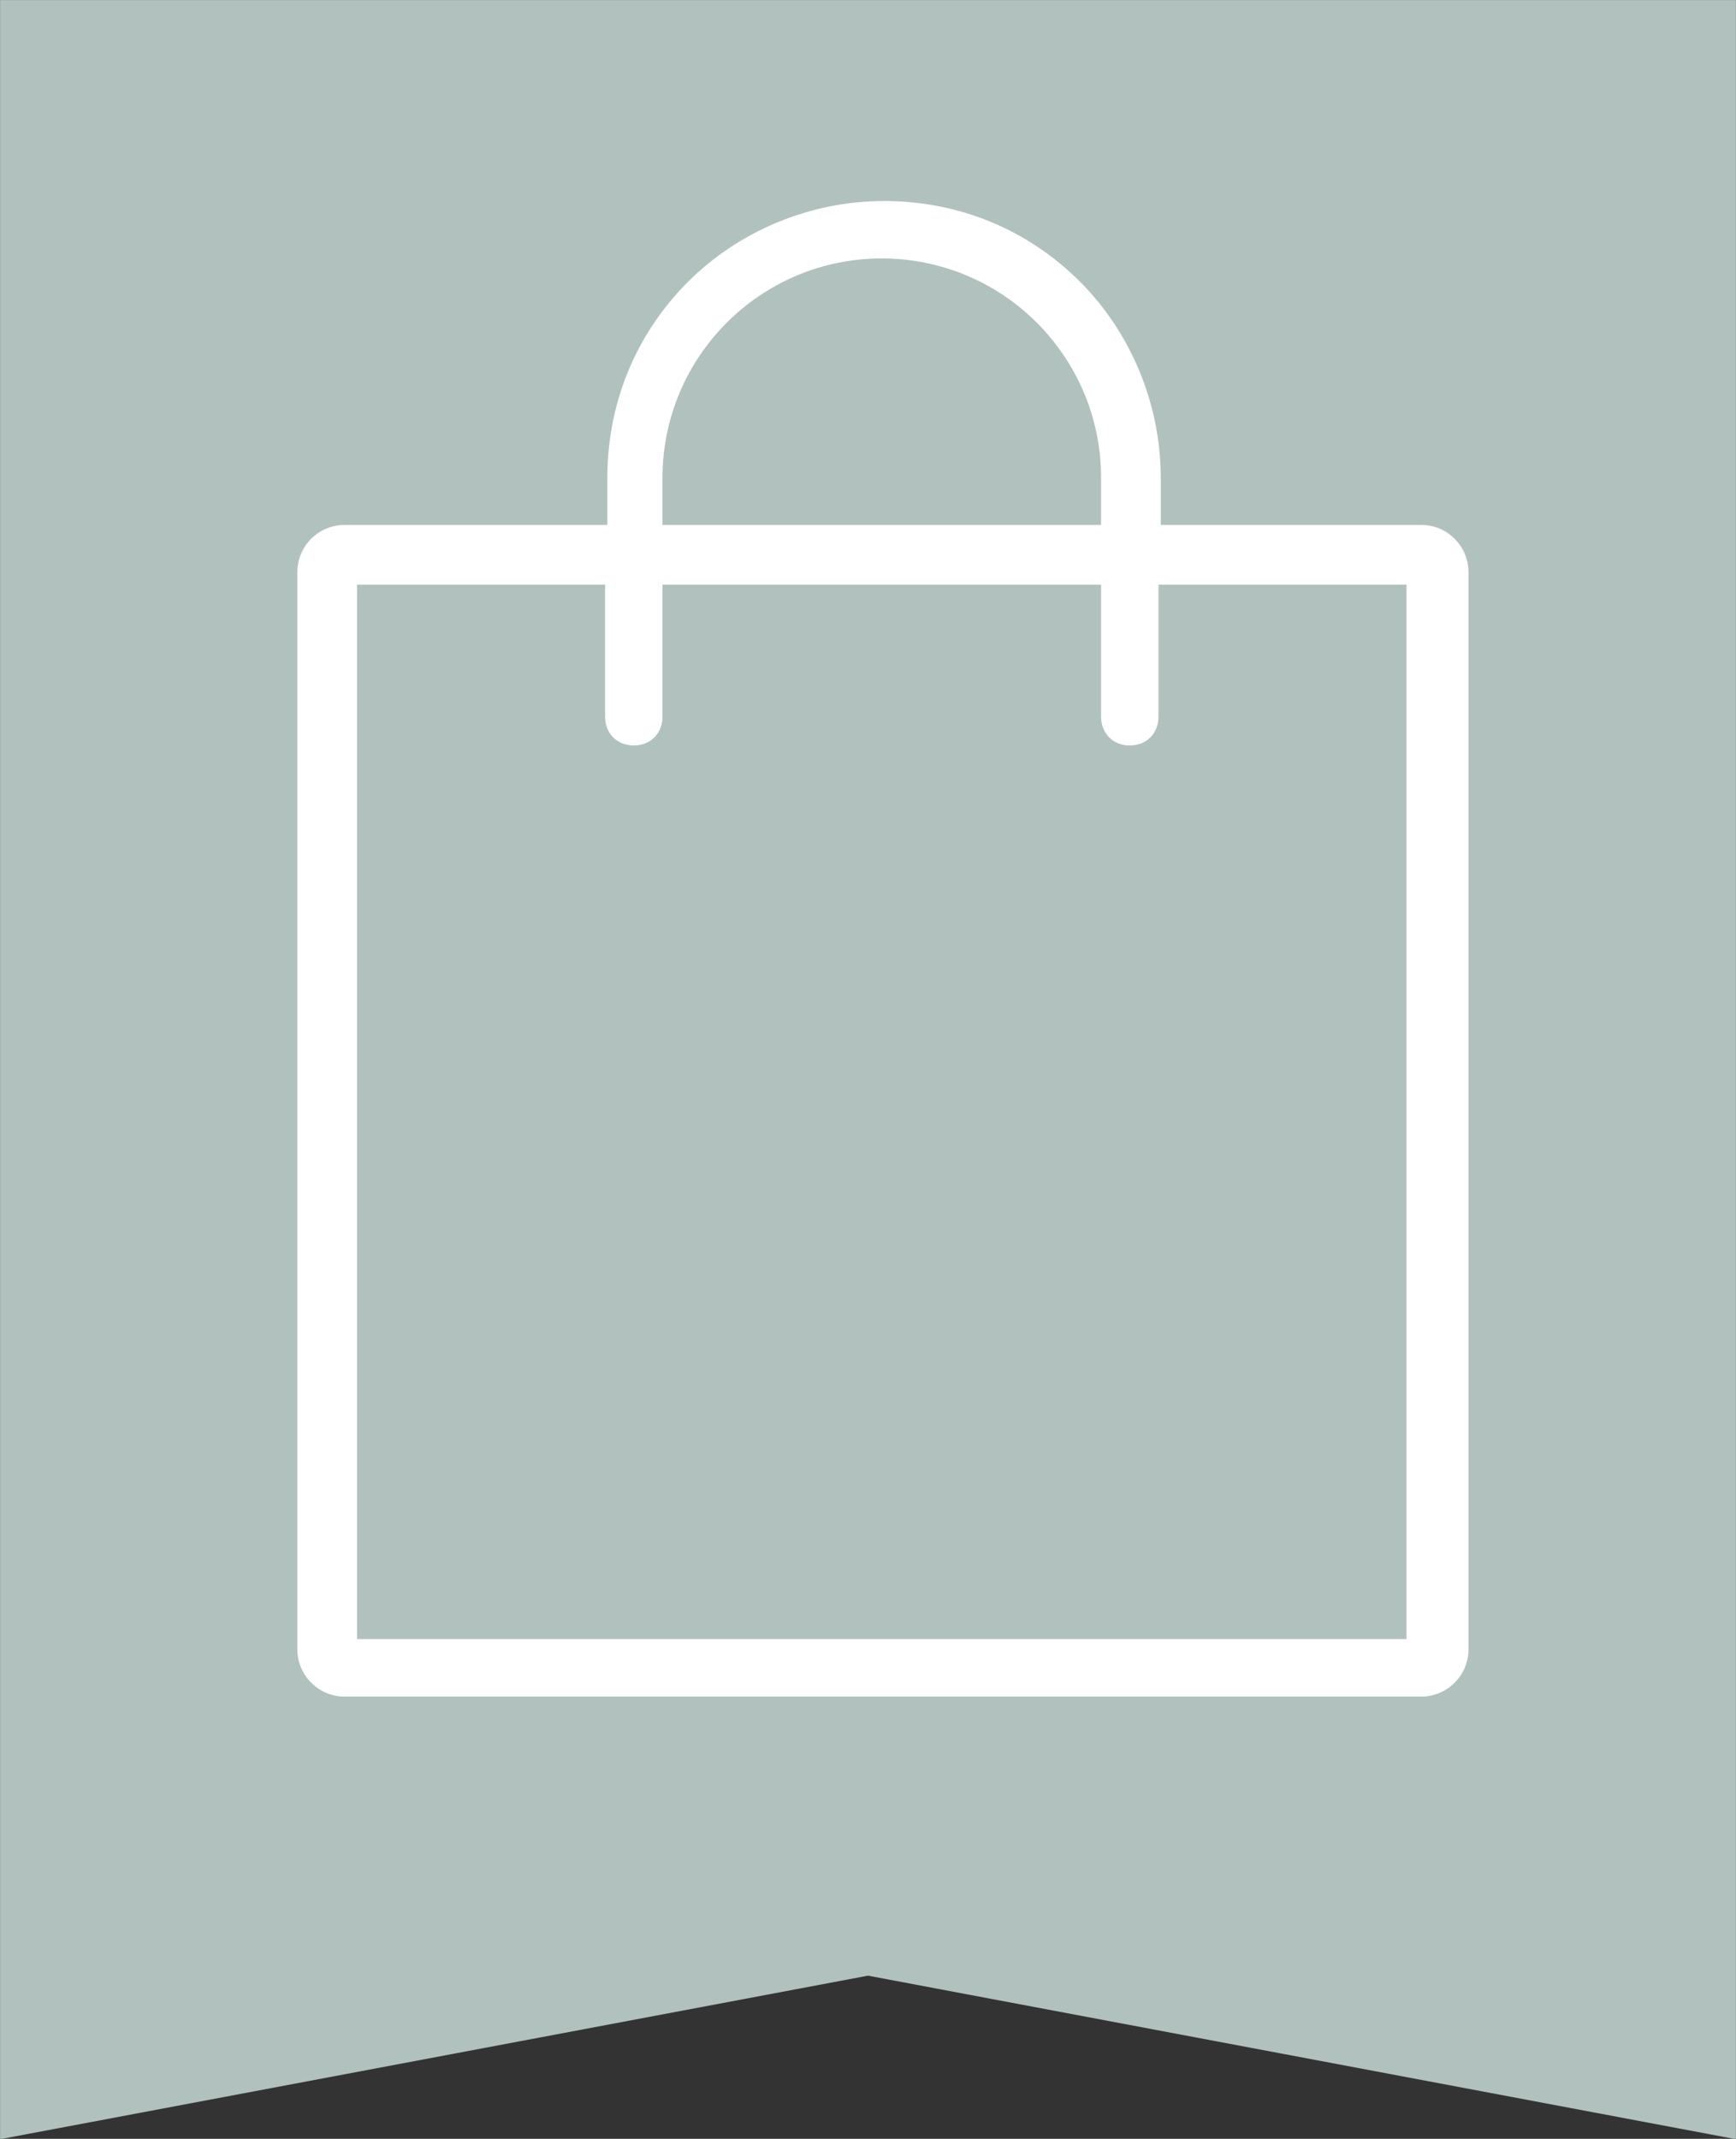
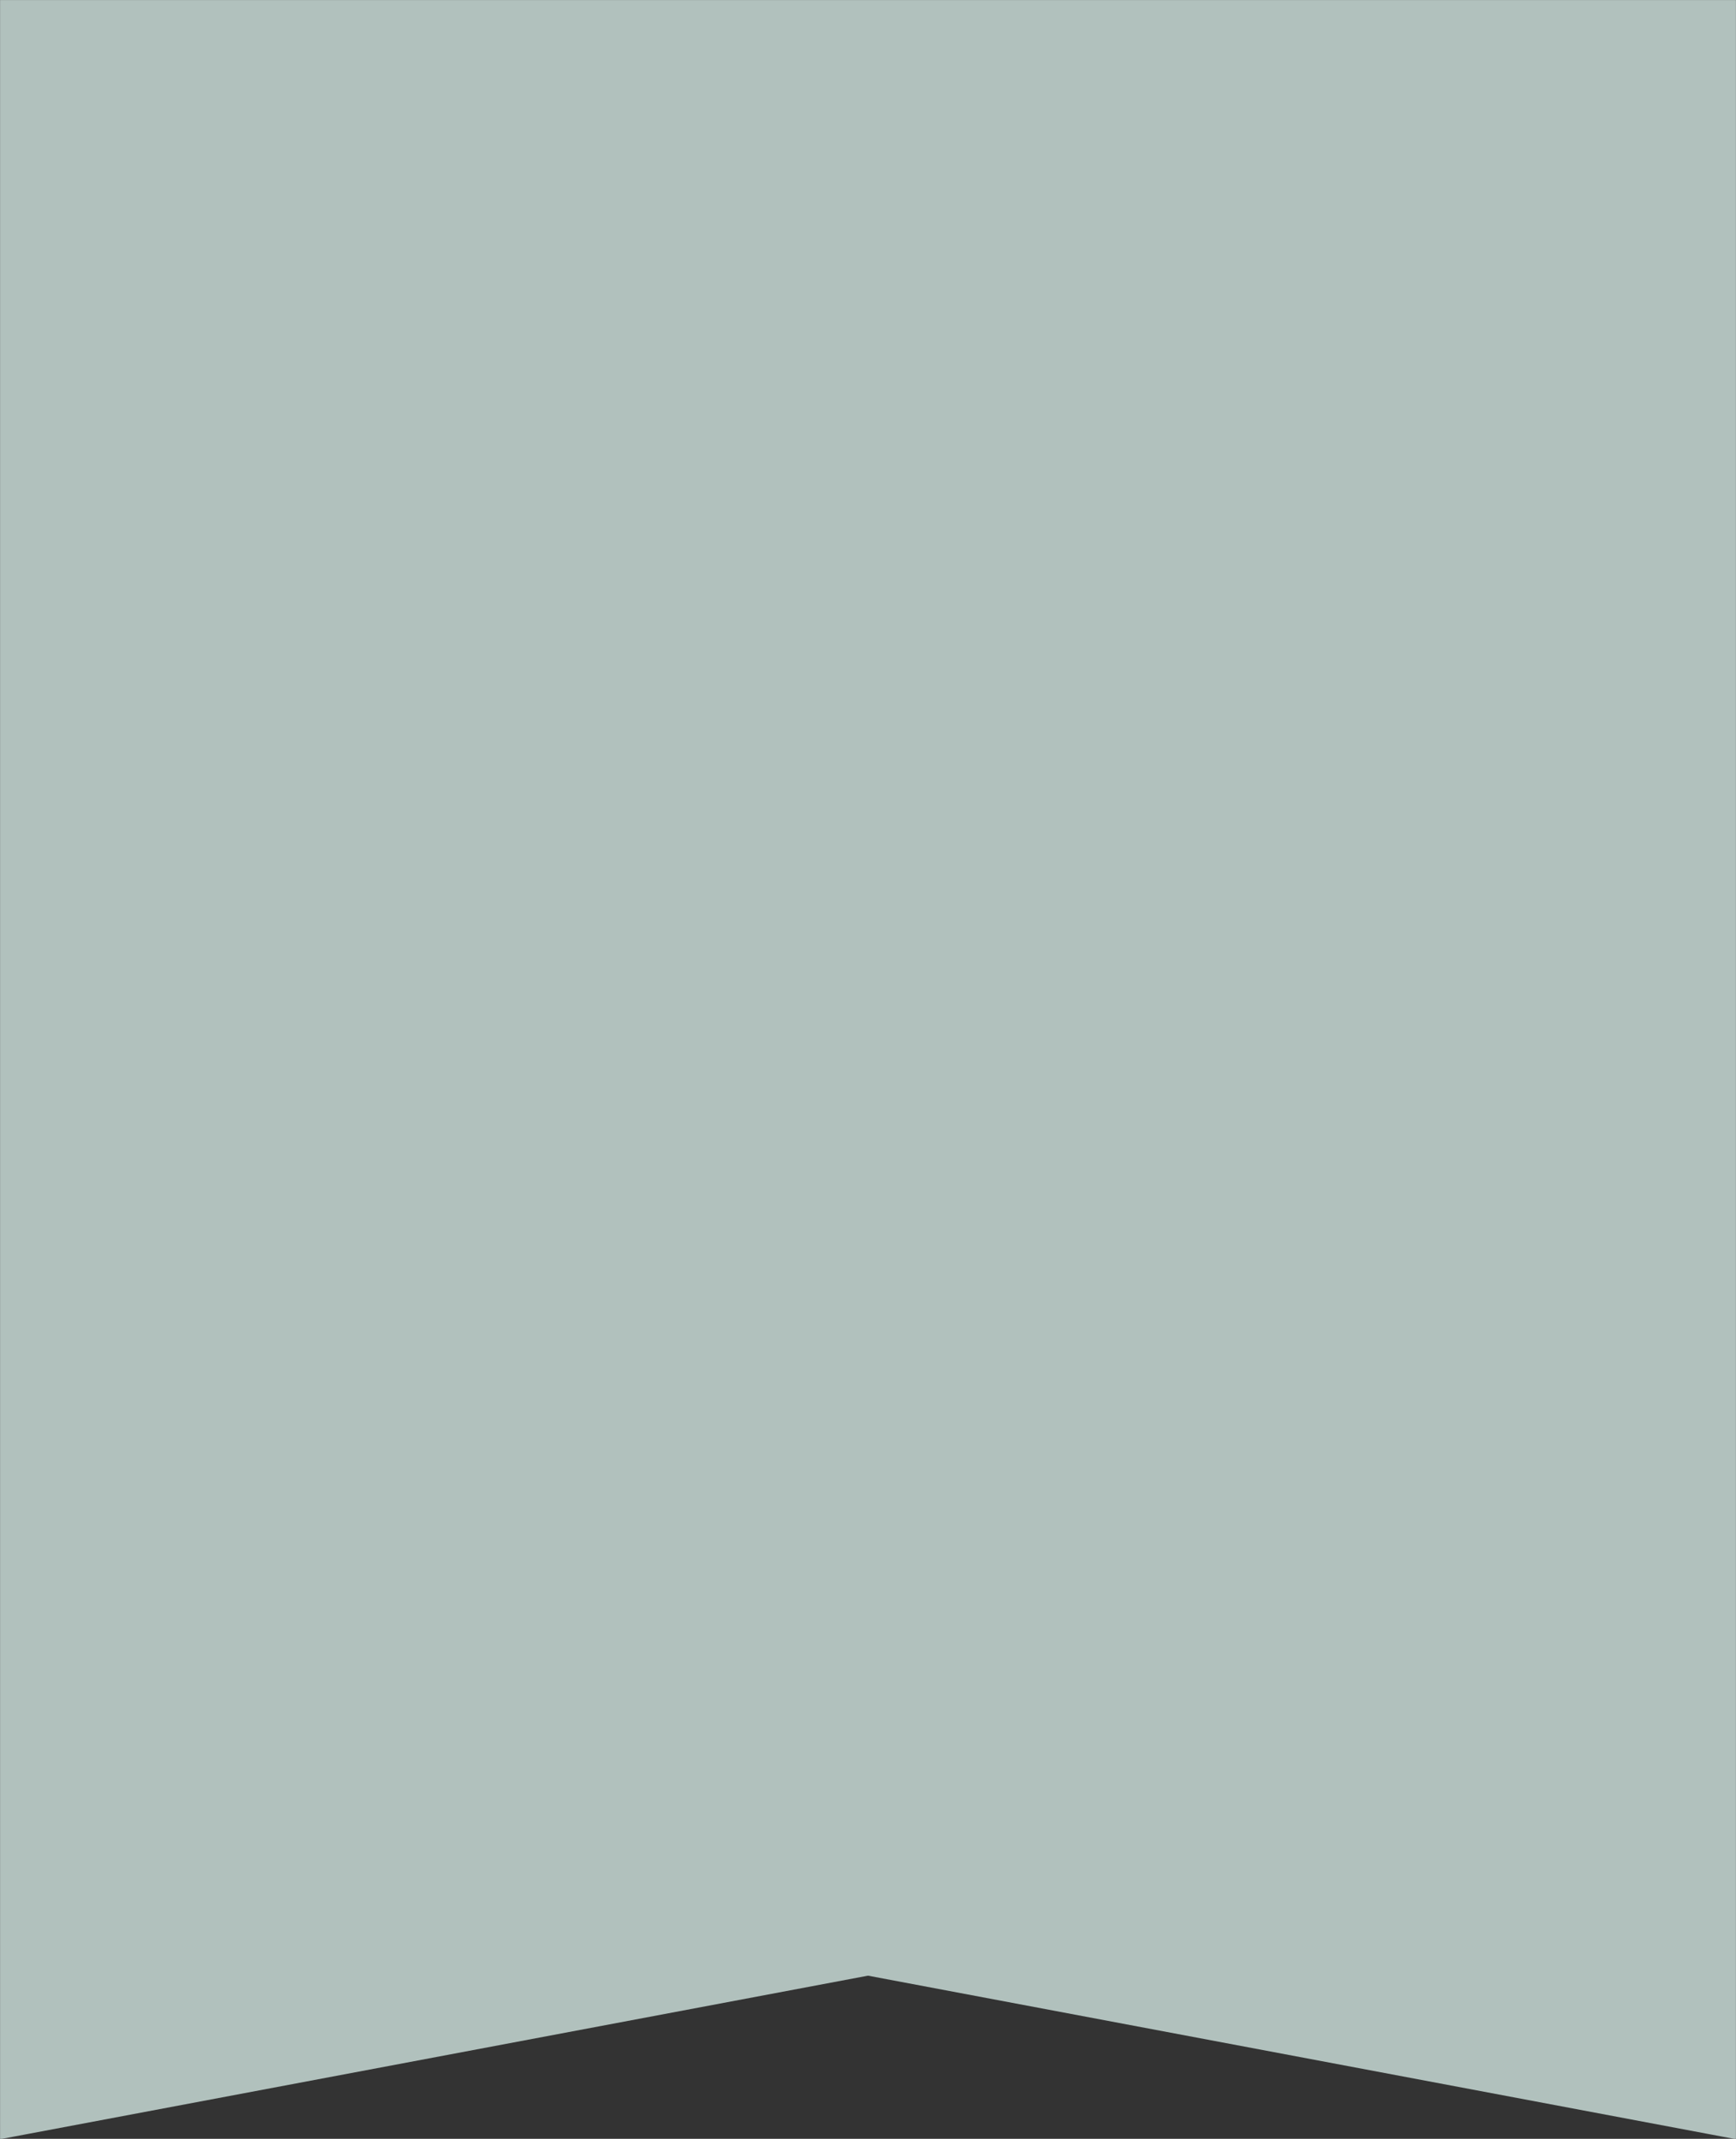
<svg xmlns="http://www.w3.org/2000/svg" version="1.1" id="Ebene_1" x="0px" y="0px" width="75.6px" height="93.1px" viewBox="0 0 75.6 93.1" style="enable-background:new 0 0 75.6 93.1;" xml:space="preserve">
  <rect x="0" y="0" width="75.6" height="93.1" fill="#333333" stroke="none" />
  <style type="text/css">
	.st0{fill:#B1C1BD;}
	.st1{fill:none;stroke:#B1C1BD;stroke-width:0.195;}
	.st2{fill:#FFFFFF;}
	.st3{fill:none;stroke:#FFFFFF;stroke-width:0.1;stroke-miterlimit:10;}
</style>
  <polygon class="st0" points="0.1,0.1 0.1,93 37.8,85.9 75.5,93 75.5,0.1 " />
  <polygon class="st1" points="0.1,0.1 0.1,93 37.8,85.9 75.5,93 75.5,0.1 " />
  <g>
-     <path class="st2" d="M61.5,71.4h-46v-46h10.9v5.8c0,0.7,0.5,1.2,1.2,1.2c0.7,0,1.2-0.5,1.2-1.2v-5.8h19.2v5.8   c0,0.7,0.5,1.2,1.2,1.2c0.7,0,1.2-0.5,1.2-1.2v-5.8h10.9V71.4z M28.8,20.8c0-5.3,4.3-9.6,9.6-9.6c5.3,0,9.6,4.3,9.6,9.6v2.1H28.8   V20.8z M61.9,22.9H50.5v-2.1c0-3.2-1.3-6.3-3.5-8.5c-2.3-2.3-5.3-3.5-8.5-3.5c-3.2,0-6.3,1.3-8.5,3.5c-2.3,2.3-3.5,5.3-3.5,8.5v2.1   H15c-1.1,0-2,0.9-2,2v46.9c0,1.1,0.9,2,2,2h46.9c1.1,0,2-0.9,2-2V24.9C63.9,23.8,63,22.9,61.9,22.9" />
-     <path class="st3" d="M61.5,71.4h-46v-46h10.9v5.8c0,0.7,0.5,1.2,1.2,1.2c0.7,0,1.2-0.5,1.2-1.2v-5.8h19.2v5.8   c0,0.7,0.5,1.2,1.2,1.2c0.7,0,1.2-0.5,1.2-1.2v-5.8h10.9V71.4z M28.8,20.8c0-5.3,4.3-9.6,9.6-9.6c5.3,0,9.6,4.3,9.6,9.6v2.1H28.8   V20.8z M61.9,22.9H50.5v-2.1c0-3.2-1.3-6.3-3.5-8.5c-2.3-2.3-5.3-3.5-8.5-3.5c-3.2,0-6.3,1.3-8.5,3.5c-2.3,2.3-3.5,5.3-3.5,8.5v2.1   H15c-1.1,0-2,0.9-2,2v46.9c0,1.1,0.9,2,2,2h46.9c1.1,0,2-0.9,2-2V24.9C63.9,23.8,63,22.9,61.9,22.9z" />
-   </g>
+     </g>
</svg>